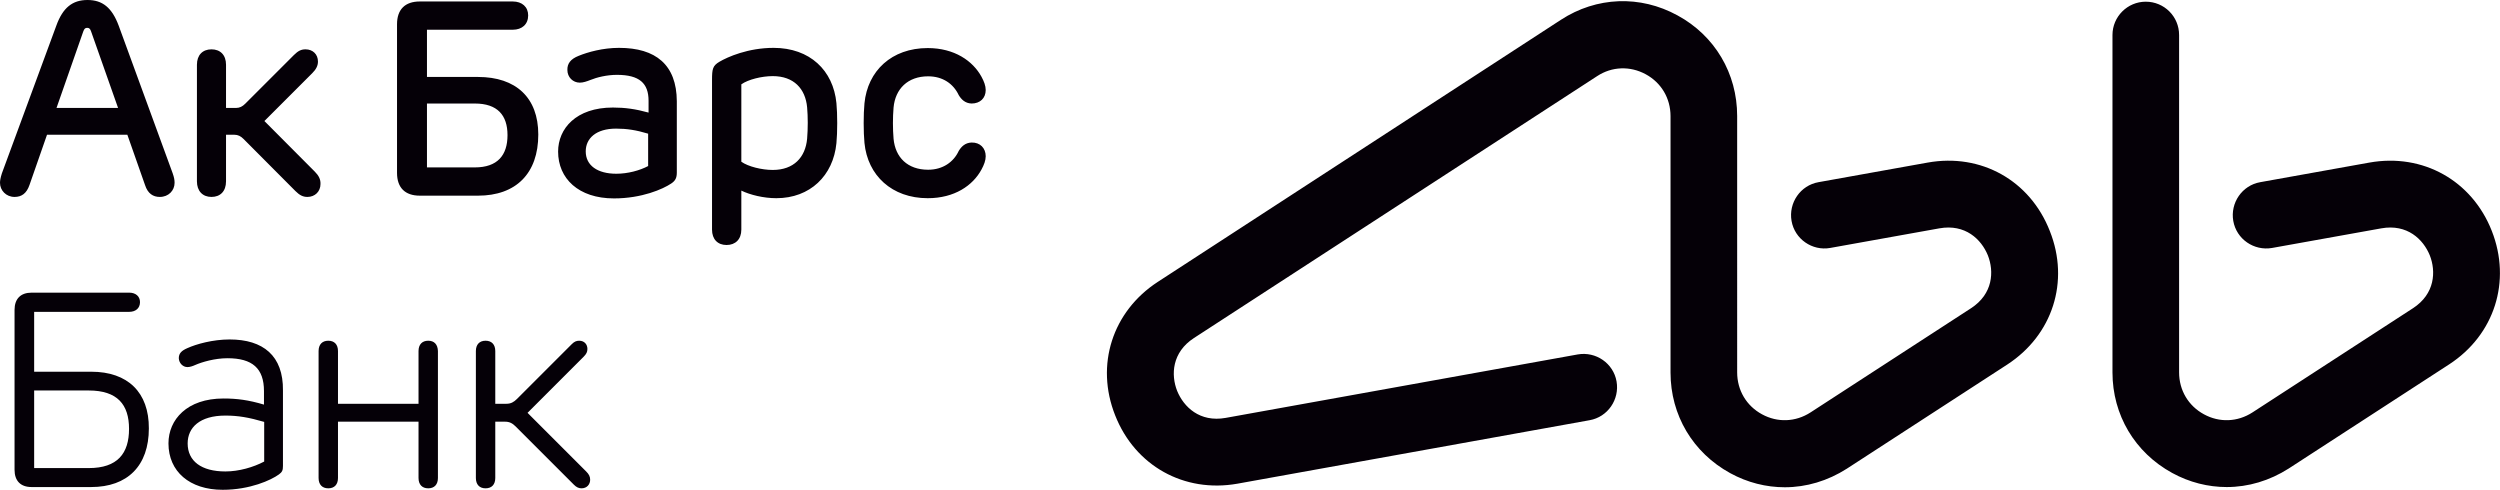
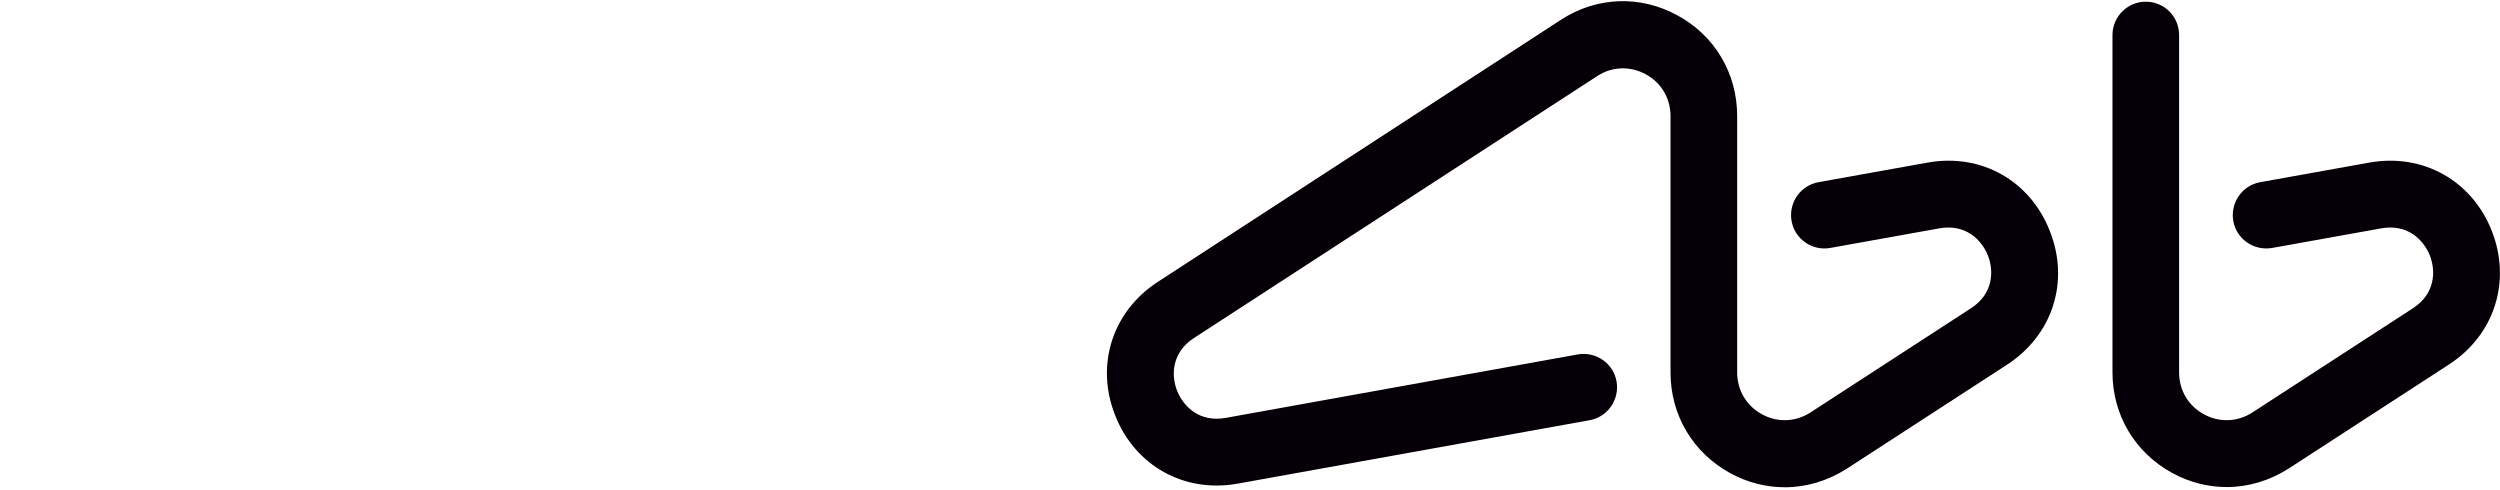
<svg xmlns="http://www.w3.org/2000/svg" id="Слой_1" x="0px" y="0px" viewBox="0 0 1185.7 232.3" style="enable-background:new 0 0 1185.7 232.3;" xml:space="preserve">
  <style type="text/css"> .st0{fill:#050007;} </style>
  <path class="st0" d="M914.3,77.1l-51.8,9.3c-8.6,1.5-14.3,9.8-12.8,18.4c1.5,8.6,9.8,14.3,18.3,12.8l51.8-9.3 c12.3-2.2,19.9,5.2,23,12.8c3,7.6,2.5,18.3-8,25.1l-76.1,49.4c-7.1,4.6-15.7,4.9-23,0.9c-7.4-4-11.8-11.4-11.8-19.9V55 c0-20.2-10.6-38.1-28.3-47.7c-17.7-9.7-38.4-8.9-55.3,2.1L549.1,133.7c-21.5,14-29.7,39.4-20.2,63.3c9.4,23.9,32.7,36.9,58,32.4 l167-30.1c8.6-1.5,14.3-9.8,12.8-18.4c-1.5-8.6-9.8-14.3-18.4-12.8l-167,30.1c-12.3,2.2-19.9-5.2-23-12.8c-3-7.6-2.5-18.3,8-25.1 L757.5,36.1c7-4.6,15.6-4.9,23-0.9c7.4,4,11.8,11.4,11.8,19.9v121.6c0,20.2,10.6,38,28.3,47.7c8.2,4.5,17.1,6.7,25.9,6.7 c10.2,0,20.3-3,29.4-8.8l76.1-49.4c21.5-14,29.7-39.4,20.2-63.3C962.8,85.5,939.5,72.6,914.3,77.1 M1181.8,109.5 c-9.4-23.9-32.7-36.9-58-32.4l-51.8,9.3c-8.6,1.5-14.3,9.8-12.8,18.4c1.5,8.6,9.8,14.3,18.4,12.8l51.8-9.3 c12.3-2.2,19.9,5.2,23,12.8c3,7.6,2.5,18.3-8,25.1l-76.1,49.4c-7.1,4.6-15.7,4.9-23,0.9c-7.4-4-11.8-11.4-11.8-19.9v-160 c0-8.8-7.1-15.8-15.8-15.8c-8.7,0-15.8,7.1-15.8,15.8v160c0,20.2,10.6,38,28.3,47.7c8.2,4.5,17.1,6.7,25.9,6.7 c10.2,0,20.3-3,29.4-8.8l76.1-49.4C1183.1,158.8,1191.2,133.4,1181.8,109.5" />
-   <path class="st0" d="M43.3,176.3H16.2v-28.4h45.1c3,0,5.1-1.7,5.1-4.6c0-2.8-2.1-4.5-5.1-4.5H15c-5.2,0-8.1,2.9-8.1,8.2v75.8 c0,5.3,2.9,8.2,8.1,8.2h28.2c17.3,0,27.4-10.1,27.4-27.8C70.7,186.1,60.6,176.3,43.3,176.3 M42.1,222H16.2v-36.8h25.9 c13.6,0,19.1,6.7,19.1,18.2C61.2,215.1,55.7,222,42.1,222 M460.8,67.6c-3.1,0.1-4.9,2-6.1,4c-2.4,5.2-7.5,8.9-14.5,8.9 c-9.8,0-15.6-5.9-16.4-14.7c-0.4-4.7-0.4-10.1,0-14.8c0.8-8.8,6.7-14.8,16.4-14.8c7,0,12,3.6,14.5,8.9c1.2,2,3,3.9,6.1,4 c4,0,6.7-2.5,6.7-6.4c0-2-0.8-4.1-2-6.3c-4.1-7.5-12.8-13.6-25.5-13.6c-17.1,0-28.5,10.8-30,26.2c-0.5,5.1-0.5,13.6,0,18.8 C411.5,83.2,423,94,440,94c12.7,0,21.4-6,25.5-13.6c1.2-2.2,2-4.3,2-6.3C467.5,70.2,464.8,67.5,460.8,67.6 M199.1,92.8h27.6 c18,0,28.6-10.5,28.6-29c0-17.5-10.6-27.3-28.6-27.3h-24.2V14.1h40.7c4.4,0,7.3-2.6,7.3-6.8c0-4-2.9-6.6-7.3-6.6h-44.1 c-7,0-10.8,3.8-10.8,10.8v70.5C188.3,89,192.1,92.8,199.1,92.8 M202.5,49.1h22.7c10.7,0,15.5,5.5,15.5,15c0,9.6-4.8,15.3-15.5,15.3 h-22.7V49.1z M366.9,22.7c-12.1,0-21.8,4.3-25.7,6.6c-3.2,1.9-3.5,3.4-3.5,8.7v70.9c0,4.6,2.7,7.3,6.9,7.3c4.2,0,7-2.7,7-7.3V90.4 c4.1,2,10.5,3.6,16.6,3.6c16,0,27-10.7,28.5-26.1c0.5-5.2,0.5-13.8,0-19C395.2,33.4,384.1,22.7,366.9,22.7 M382.8,65.8 c-0.8,8.8-6.3,14.8-16.3,14.8c-5.2,0-11.7-1.6-14.9-3.9V40c3.2-2.3,9.7-3.9,14.9-3.9c10,0,15.5,6,16.3,14.8 C383.2,55.4,383.2,61,382.8,65.8 M203.1,161.6c-2.9,0-4.6,1.8-4.6,4.9v25h-38.2v-25c0-3.1-1.7-4.9-4.6-4.9c-2.9,0-4.6,1.8-4.6,4.9 v60.2c0,3.1,1.7,4.9,4.6,4.9c2.9,0,4.6-1.8,4.6-4.9v-26.7h38.2v26.7c0,3.1,1.7,4.9,4.6,4.9c2.9,0,4.6-1.8,4.6-4.9v-60.2 C207.6,163.3,205.9,161.6,203.1,161.6 M250.2,195.8l26.6-26.6c1.3-1.3,1.8-2.3,1.8-3.7c0-2.1-1.4-3.9-3.9-3.9 c-1.3,0-2.3,0.4-3.5,1.6l-26,26c-1.5,1.5-2.9,2.3-5,2.3h-5.3v-25c0-3.1-1.7-4.9-4.6-4.9c-2.9,0-4.6,1.8-4.6,4.9v60.2 c0,3.1,1.7,4.9,4.6,4.9c2.9,0,4.6-1.8,4.6-4.9v-26.7h4.7c2.1,0,3.5,0.8,5,2.3l27.6,27.6c1.2,1.2,2.3,1.7,3.6,1.7 c2.6,0,4.1-1.9,4.1-4.1c0-1.5-0.6-2.6-1.9-3.9L250.2,195.8z M293.6,22.7c-7.7,0-14.8,2-19.2,3.8c-3.8,1.5-5.4,3.7-5.3,6.7 c0,3.4,2.6,6,5.9,6c1.6,0,3.3-0.6,5.1-1.3c2.9-1.2,7.7-2.4,12.5-2.4c10.7,0,15,4,15,12.3v5.6c-6.1-1.7-11.2-2.4-16.9-2.4 c-17.5,0-26,10-26,20.9c0,12.7,9.6,22.2,26.5,22.2c13.2,0,23.2-4.4,27.2-7.1c1.9-1.3,2.6-2.6,2.6-5.2V48 C320.9,30.7,311,22.7,293.6,22.7 M307.5,78.7c-4.1,2.2-9.8,3.7-15.2,3.7c-8.9,0-14.5-3.9-14.5-10.6c0-6.1,4.8-10.8,14.4-10.8 c5.1,0,9.6,0.7,15.2,2.4V78.7z M108.9,161c-8,0-15.8,2.2-20,4.1c-2.8,1.2-4.1,2.5-4.1,4.8c0.1,2.3,1.9,4.2,4.1,4.2 c1.1,0,2.4-0.4,3.7-1c3.2-1.4,9.3-3.2,15.3-3.2c11.8,0,17.3,4.8,17.3,15.6v6.4c-7.4-2.2-12.8-2.9-19.2-2.9 c-17.3,0-26.1,10-26.1,21.3c0,13.3,10,22,25.7,22c13,0,23-4.6,26.7-7.3c1.5-1.1,1.9-1.9,1.9-4v-35.8 C134.4,168.7,124.8,161,108.9,161 M125.3,218.9c-5.1,2.7-12,4.7-18.4,4.7c-11.4,0-17.9-4.9-17.9-13.3c0-7.5,5.7-13.2,17.9-13.2 c6.1,0,11.2,0.9,18.4,3V218.9z M149.3,81.4l-23.9-24l22.7-22.7c1.8-1.8,2.7-3.5,2.7-5.5c0-3.4-2.4-5.8-5.9-5.8c-2,0-3.5,0.7-5.5,2.7 l-23.1,23.1c-1.3,1.3-2.6,2-4.4,2h-4.7V30.7c0-4.6-2.7-7.3-6.9-7.3c-4.2,0-6.9,2.7-6.9,7.3V86c0,4.6,2.7,7.4,6.9,7.4 c4.2,0,6.9-2.7,6.9-7.4V63.9h3.9c1.8,0,3.1,0.7,4.4,2l24.6,24.7c2,2,3.6,2.8,5.7,2.8c3.6,0,6.2-2.6,6.2-6.1 C152.1,85.1,151.2,83.3,149.3,81.4 M82.8,86.7c0-1.3-0.2-2.5-0.9-4.5l-25.6-70C53.1,3.6,48.6,0,41.5,0c-7.1,0-11.7,3.6-14.8,12.2 L0.9,82.2C0.2,84.4,0,85.7,0,86.7c0,3.6,2.9,6.7,6.9,6.7c3.3,0,5.7-1.6,7.1-5.7l8.3-23.8h38.1l8.4,23.9c1.3,4,3.8,5.6,7,5.6 C79.9,93.4,82.8,90.4,82.8,86.7 M26.8,51.2l12.7-36.3c0.5-1.3,0.9-1.7,1.9-1.7c0.9,0,1.4,0.5,1.8,1.7l12.8,36.3H26.8z" />
</svg>